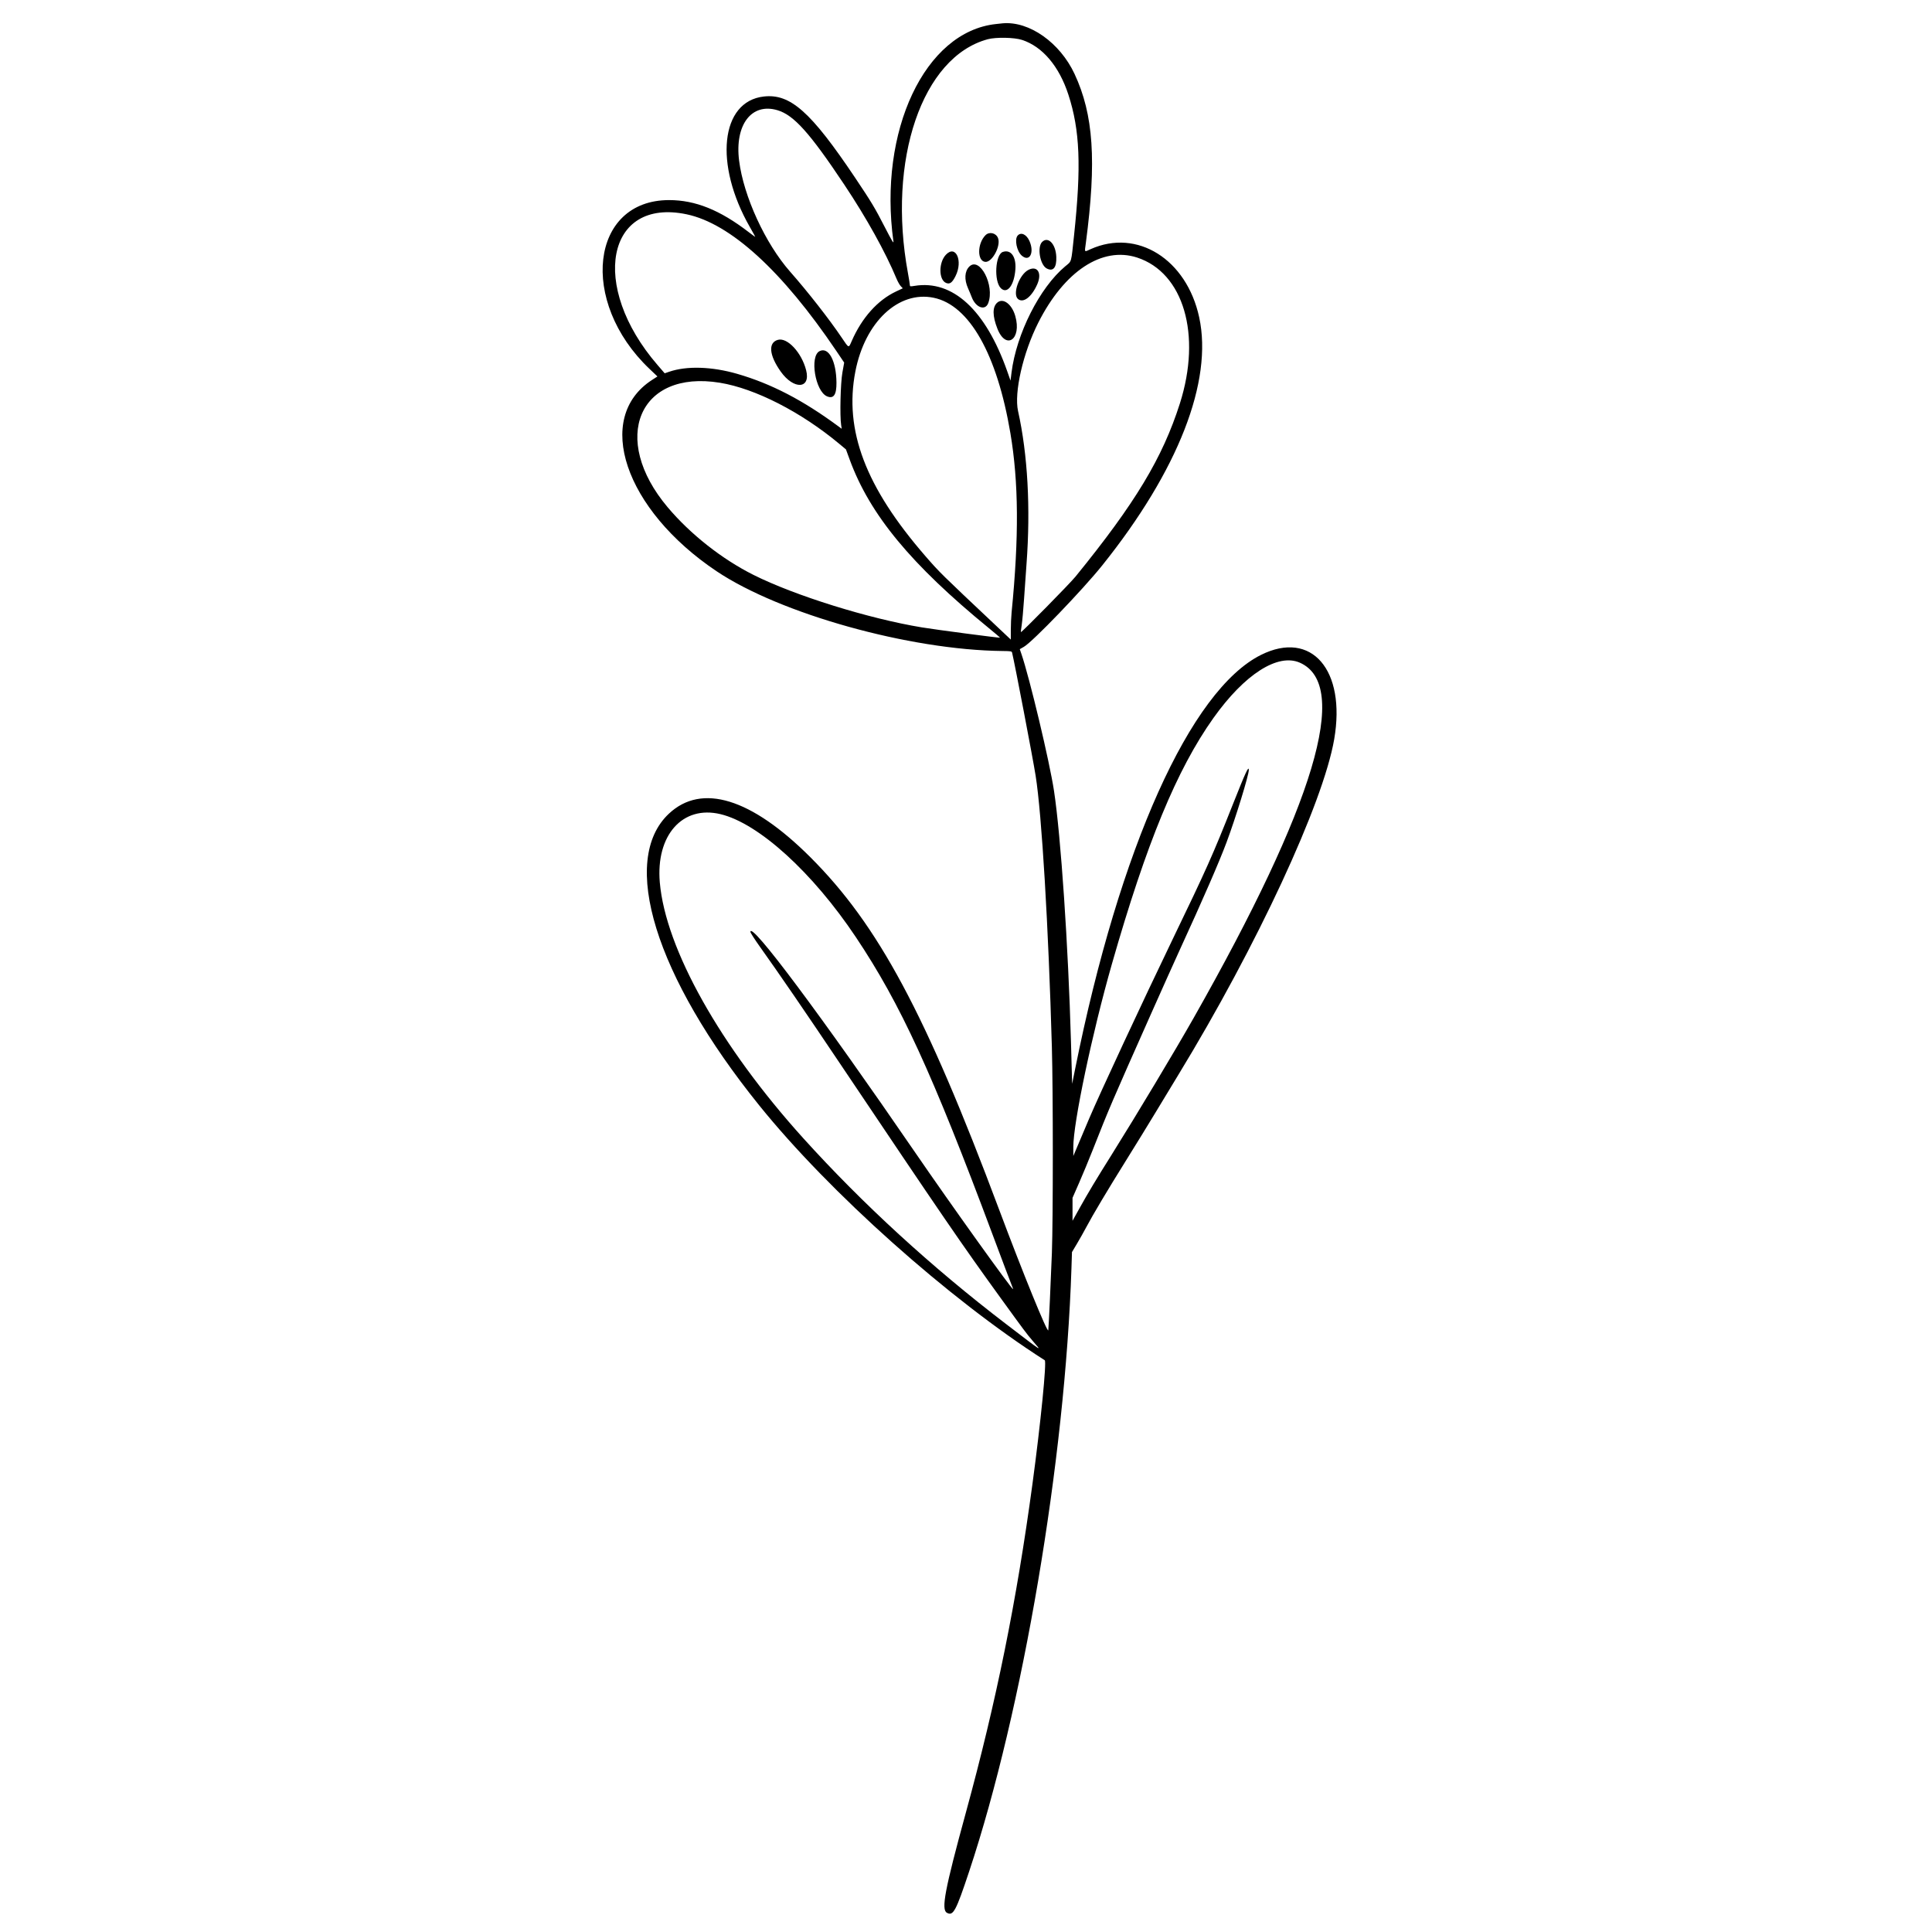
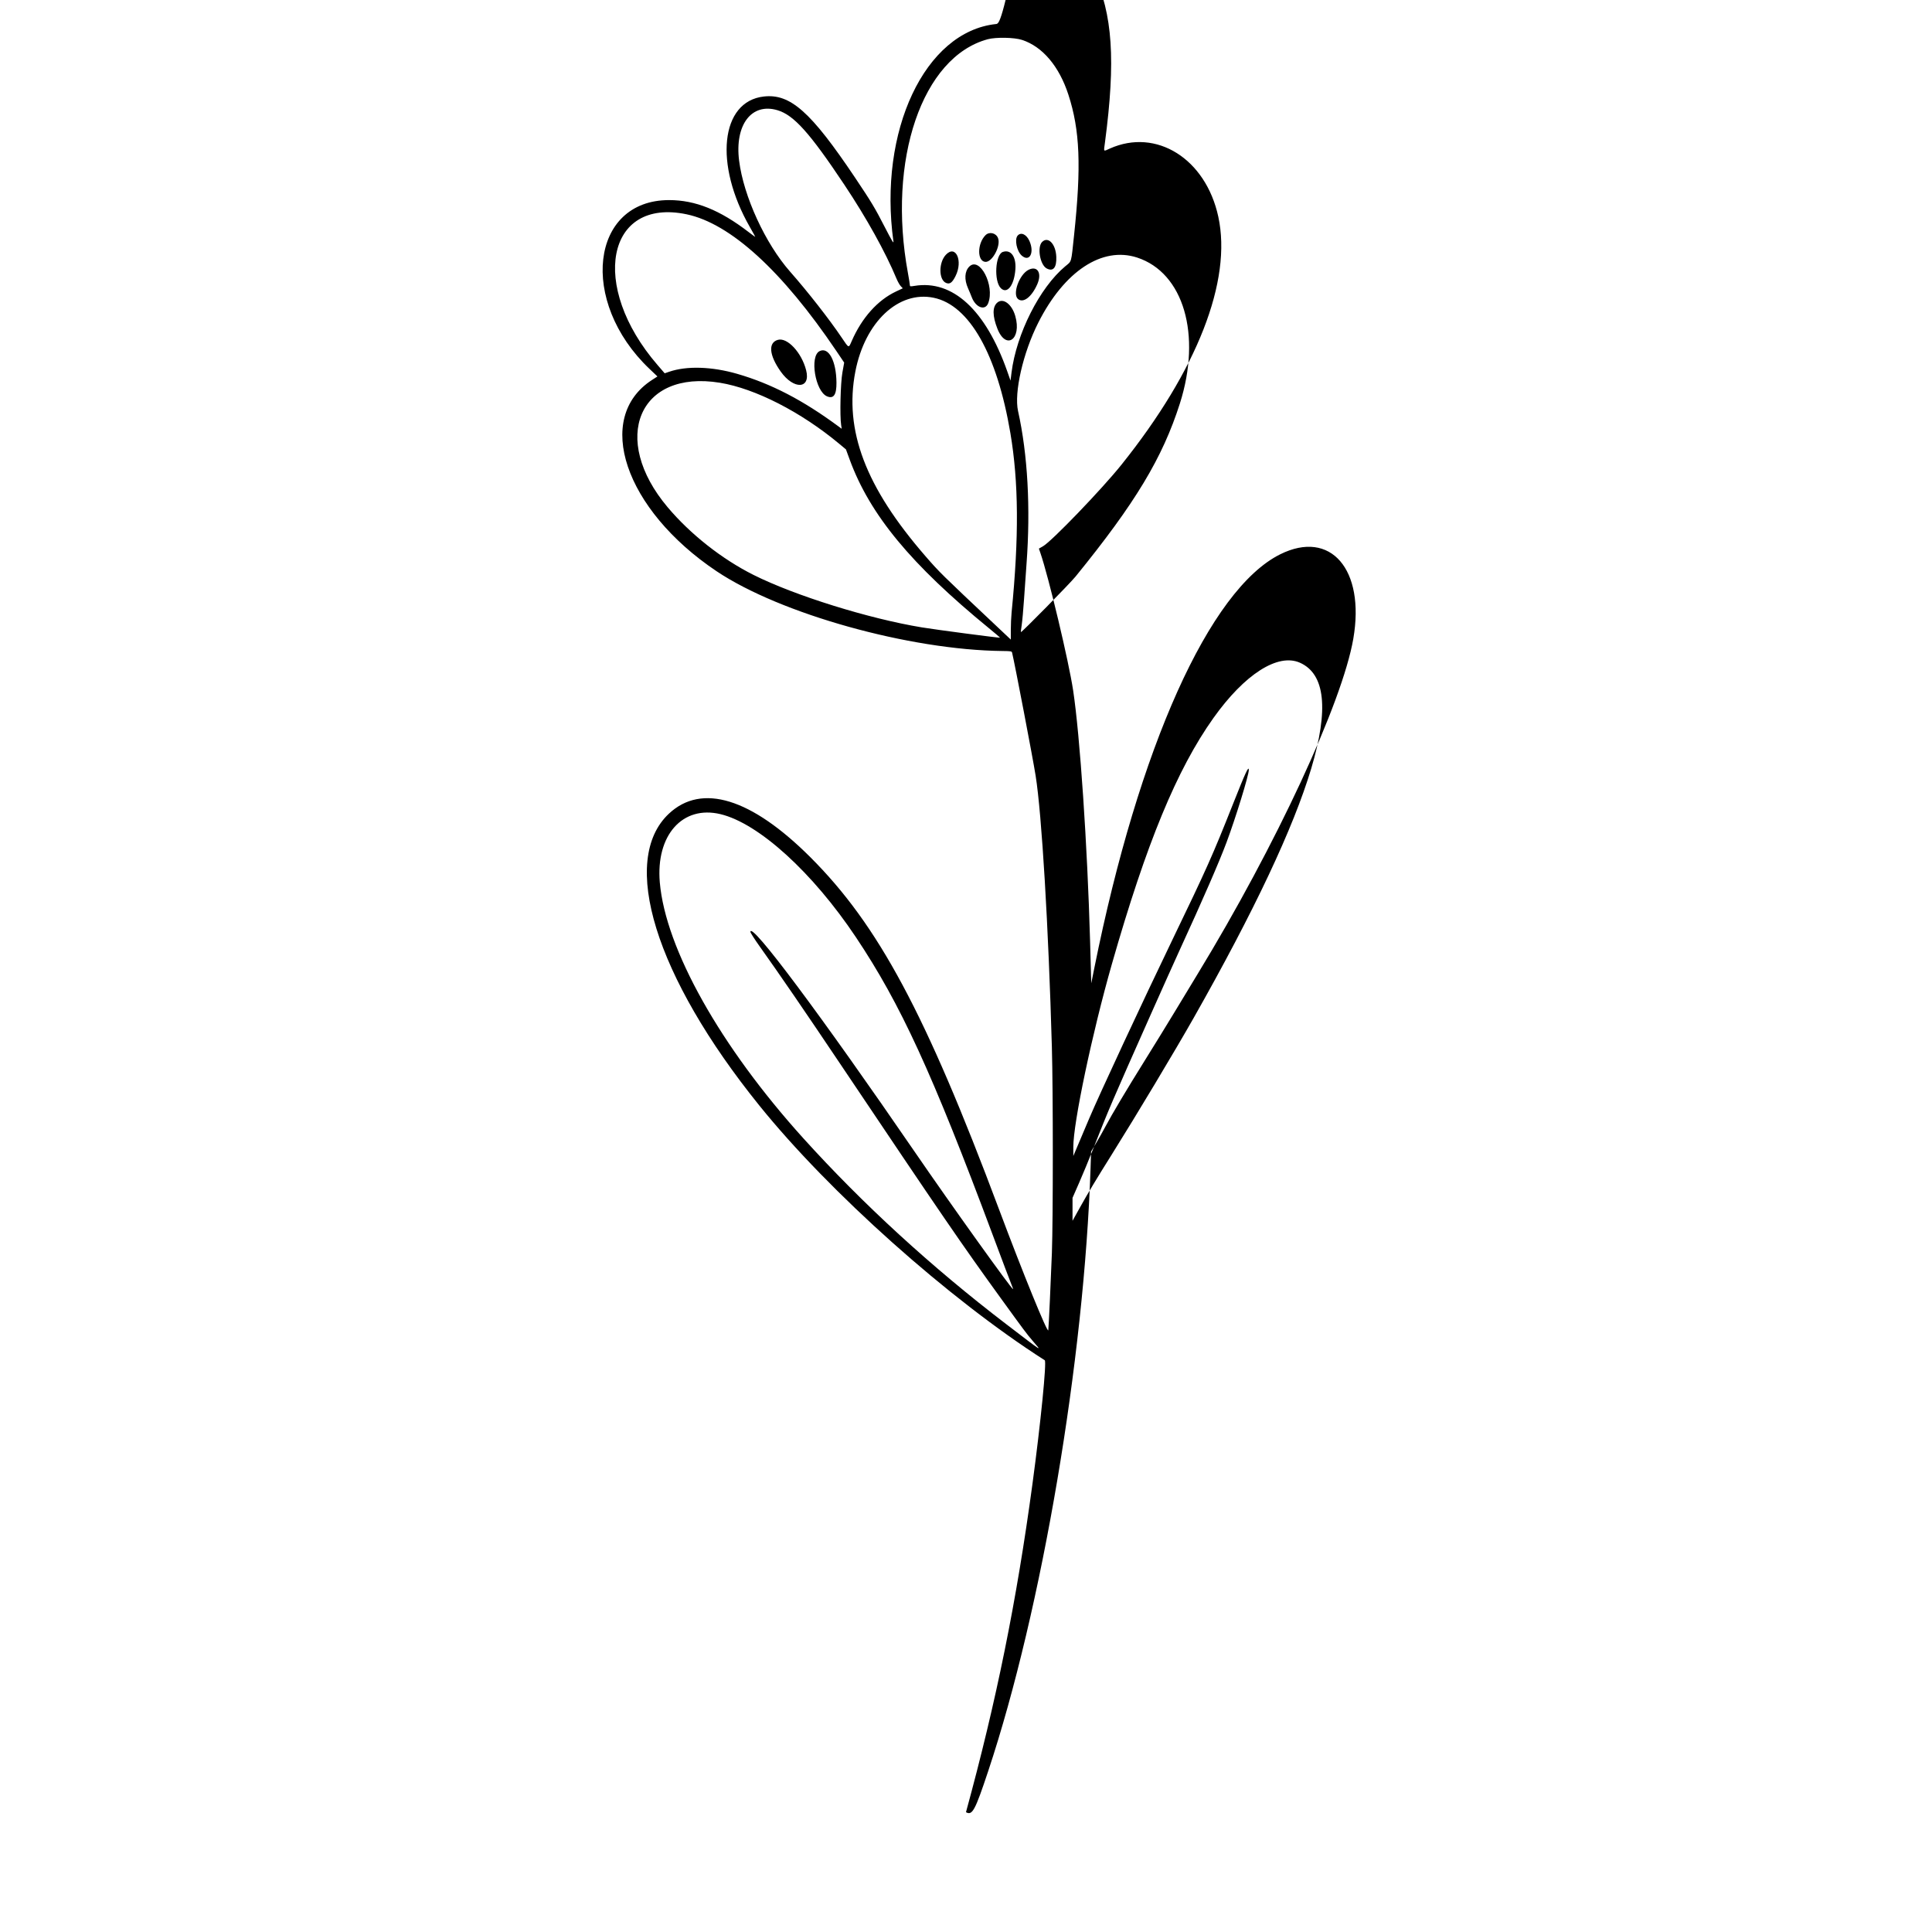
<svg xmlns="http://www.w3.org/2000/svg" version="1.0" id="Réteg_1" x="0px" y="0px" viewBox="0 0 864 864" style="enable-background:new 0 0 864 864;" xml:space="preserve">
  <style type="text/css">
	.st0{fill-rule:evenodd;clip-rule:evenodd;}
</style>
  <g id="svgg">
-     <path id="path0" class="st0" d="M445.41,10.75c-31.79,3.36-52.72,47.78-45.86,97.29c0.15,1.08-0.8-0.52-3.85-6.45   c-4.49-8.74-5.96-11.18-13.34-22.19c-19.76-29.45-28.92-37.59-40.8-36.24c-19.34,2.19-22.32,30.26-6.2,58.41   c1.31,2.29,2.38,4.23,2.38,4.32c0,0.09-1.33-0.86-2.95-2.11c-12.82-9.87-23.85-14.3-35.57-14.3c-35.15,0.01-40.44,45.36-8.8,75.45   l3.59,3.42l-2.41,1.56c-26.14,16.91-12.29,57.98,28.85,85.54c28.52,19.1,86.29,35.23,127.83,35.68c3.85,0.04,4.18,0.1,4.34,0.76   c1.23,5.1,9.24,46.94,10.52,55.01c2.74,17.17,5.74,67.42,7.26,121.31c0.56,19.9,0.56,76.75,0.01,92.1   c-0.42,11.49-1.44,33.5-1.61,34.58c-0.26,1.67-11.4-25.67-22.1-54.25c-32.8-87.58-53.94-127.01-84.39-157.38   c-26.38-26.3-48.48-33.11-63.13-19.42c-22.28,20.81-6.21,72.78,40.38,130.53c31.38,38.91,84.7,86.51,127.66,113.95   c0.92,0.58-1.83,28.15-5.51,55.37c-7.11,52.53-16.13,97.06-29.72,146.73c-9.46,34.57-11.16,43.5-8.55,44.97   c2.84,1.59,4.04-0.64,9.97-18.47c24.01-72.25,42.92-183.78,45.75-269.81l0.23-7.17l2.24-3.76c1.23-2.07,3.1-5.37,4.14-7.35   c3.05-5.74,9.55-16.64,17.72-29.74c4.18-6.7,10.18-16.46,13.33-21.68c3.15-5.22,7.75-12.81,10.21-16.86   c35.08-57.55,64.71-121.37,69.63-149.96c5.34-31.04-10.16-48.94-32.69-37.74c-31.59,15.71-63.28,86.24-83.13,185.03l-1.37,6.81   l-0.08-2.69c-0.04-1.48-0.25-8.73-0.45-16.13c-1.2-42.8-4.52-91.98-7.58-112.17c-1.97-13.07-10.93-50.65-14.63-61.41l-0.68-1.98   l1.85-1.06c3.91-2.24,26.29-25.49,35.05-36.43c33.95-42.38,49.54-82.3,43.33-110.95c-5.62-25.93-27.72-39.79-48.54-30.45   c-2.97,1.34-2.73,1.66-2.13-2.85c4.83-36.64,3.43-57.31-5.07-75.52c-6.53-13.98-20.21-23.64-32.06-22.63   C448.17,10.46,446.79,10.6,445.41,10.75 M457.06,17.85c9.16,2.99,16.6,11.78,20.73,24.49c5.17,15.89,5.82,31.97,2.54,62.84   c-1.36,12.78-0.97,11.43-3.95,13.92c-11.43,9.53-21.86,30.19-24.03,47.58l-0.44,3.54l-1.48-4.21   c-9.66-27.41-24.39-40.97-41.47-38.16c-1.9,0.31-2.06,0.28-2.06-0.34c0-0.37-0.39-2.81-0.87-5.41   c-9.34-50.65,6.37-96.66,35.7-104.55C445.39,16.56,453.61,16.72,457.06,17.85 M347.69,49.29c7.32,2.18,14.39,10.05,29.87,33.27   c9.97,14.95,18.39,30.11,23.41,42.16c0.53,1.27,1.37,2.74,1.86,3.26l0.9,0.95l-2.99,1.41c-8.27,3.89-15.32,11.78-19.86,22.2   c-1.41,3.24-1.19,3.31-4.43-1.5c-5.53-8.21-15.19-20.57-23.12-29.56c-11.09-12.58-20.8-33.7-22.8-49.64   C328.52,55.81,336.1,45.83,347.69,49.29 M307.08,95.84c19.59,4.13,42.79,25.32,66.94,61.12l3.5,5.19l-0.8,4.48   c-0.84,4.69-1.19,19.31-0.56,23.4l0.26,1.72l-1.61-1.18c-15.86-11.69-29.95-18.99-45.11-23.38c-11.32-3.28-22.63-3.63-30.44-0.94   l-2.01,0.69l-3.24-3.76C263.5,127.86,271.19,88.27,307.08,95.84 M440.72,105.18c-3.73,3.73-3.78,11.61-0.09,11.93   c3.11,0.27,7.1-7.26,5.67-10.7C445.36,104.14,442.41,103.49,440.72,105.18 M455.11,105.34c-1.51,1.67-0.42,7,1.83,8.97   c3.47,3.04,5.75-1.29,3.44-6.52C459.06,104.81,456.61,103.67,455.11,105.34 M466.03,108.21c-2.3,2.3-0.93,10.24,2.04,11.83   c2.92,1.56,4.51-0.36,4.31-5.2C472.15,109.11,468.72,105.53,466.03,108.21 M448.48,112.66c-3.4,1.13-4.07,13.05-0.91,16.21   c2.84,2.84,6-1.26,6.52-8.46C454.49,114.79,452.08,111.46,448.48,112.66 M423.03,113.9c-3.32,3.49-3.28,11.25,0.06,12.63   c1.66,0.69,2.73-0.08,4.23-3.07C430.74,116.65,427.43,109.27,423.03,113.9 M508.49,115.17c20.82,6.77,28.96,34.48,19.16,65.26   c-7.75,24.33-19.94,44.56-46.66,77.41c-2.6,3.2-24.19,25.14-24.45,24.85c-0.05-0.06,0.11-1.49,0.37-3.16   c0.26-1.67,0.73-6.92,1.05-11.65c0.32-4.73,0.82-11.82,1.11-15.77c1.85-24.92,0.52-48.95-3.79-68.27   c-1.84-8.28,2.21-26.03,9.03-39.52C475.97,121.25,492.88,110.1,508.49,115.17 M433.46,119.23c-2.09,2.1-2.3,5.78-0.54,9.71   c0.5,1.12,1.24,2.89,1.64,3.94c1.78,4.7,6.02,6.24,7.38,2.68C444.94,127.67,438.14,114.55,433.46,119.23 M460.01,120.64   c-4.18,2.06-7.38,10.95-4.72,13.11c2.36,1.91,6.07-0.94,8.57-6.6C466.06,122.18,463.99,118.68,460.01,120.64 M417.55,133.16   c15.93,3.29,28.33,25.18,34.3,60.53c3.71,21.98,3.88,46.51,0.54,80.22c-0.19,1.94-0.35,5.46-0.35,7.82v4.29l-6.4-6.03   c-24.96-23.51-25.46-24-31.83-31.34c-26.75-30.83-36.37-56.19-31.29-82.51C386.8,144.03,401.79,129.9,417.55,133.16 M445.94,135.37   c-2.16,1.94-2.13,5.92,0.09,11.59c3.84,9.82,10.98,4.82,8.01-5.62C452.51,135.96,448.54,133.04,445.94,135.37 M347.88,151.98   c-4.43,1.25-3.93,6.85,1.25,14.17c5.86,8.26,13.54,7.85,11.37-0.61C358.49,157.66,352.09,150.8,347.88,151.98 M366.55,157.01   c-4.58,2.22-1.99,18.03,3.31,20.24c2.94,1.23,4.26-0.7,4.21-6.13C373.98,161.41,370.59,155.05,366.55,157.01 M321.96,171.17   c15.79,2.59,36.23,13.04,53.35,27.3l3,2.5l1.69,4.61c9.03,24.6,27.42,46.86,62.25,75.35c2.79,2.28,5.03,4.19,4.99,4.24   c-0.18,0.19-28.6-3.55-34.97-4.6c-23.8-3.92-56.87-14.23-75.36-23.5c-14.05-7.05-28.18-18.18-38.33-30.23   C272.71,196.16,285.7,165.23,321.96,171.17 M581.31,296.36c22.65,10.02,6.75,63.17-47.55,158.95c-8.28,14.6-25.6,43.49-36.42,60.75   c-7.21,11.5-10.72,17.34-14.62,24.35l-3.08,5.54v-5.14v-5.13l3-6.85c1.65-3.77,4.33-10.24,5.96-14.38   c7.42-18.85,8.3-20.89,26.25-61.28c4.73-10.64,10.45-23.38,12.71-28.31c10.49-22.85,17.68-39.38,20.97-48.2   c4.07-10.9,9.94-29.98,9.94-32.31c0-2.11-1.44,1-7.18,15.49c-9,22.71-11.62,28.59-27.04,60.54c-12.97,26.88-32.67,69.2-37.2,79.92   c-1.88,4.43-4.23,10-5.23,12.36l-1.82,4.3l-0.01-3.94c-0.03-10.88,8.44-51.06,17.25-81.89c15.45-54.07,29.05-87.02,45.4-110.02   C556.57,301.53,571.45,292,581.31,296.36 M322.19,364.09c17.07,4.09,41.2,26.01,60.61,55.08c19.92,29.81,34.07,60.6,61.14,133.08   c4.23,11.33,8.03,21.39,8.45,22.36c0.41,0.96,0.7,1.81,0.64,1.87c-0.42,0.42-27.73-37.71-43.8-61.14   c-42.07-61.33-73.64-103.61-73.64-98.59c0,0.37,1.88,3.32,4.18,6.54c8.74,12.25,20.16,28.91,35.96,52.45   c45.88,68.34,54.45,80.84,71.87,104.89c10.54,14.55,11.55,15.9,14.22,19.01c4.25,4.95,5.2,5.54-11.74-7.4   c-33.39-25.51-64.24-53.77-90.85-83.22c-37.13-41.09-61.58-84.69-64.16-114.38C293.24,373.52,305.22,360.02,322.19,364.09" />
+     <path id="path0" class="st0" d="M445.41,10.75c-31.79,3.36-52.72,47.78-45.86,97.29c0.15,1.08-0.8-0.52-3.85-6.45   c-4.49-8.74-5.96-11.18-13.34-22.19c-19.76-29.45-28.92-37.59-40.8-36.24c-19.34,2.19-22.32,30.26-6.2,58.41   c1.31,2.29,2.38,4.23,2.38,4.32c0,0.09-1.33-0.86-2.95-2.11c-12.82-9.87-23.85-14.3-35.57-14.3c-35.15,0.01-40.44,45.36-8.8,75.45   l3.59,3.42l-2.41,1.56c-26.14,16.91-12.29,57.98,28.85,85.54c28.52,19.1,86.29,35.23,127.83,35.68c3.85,0.04,4.18,0.1,4.34,0.76   c1.23,5.1,9.24,46.94,10.52,55.01c2.74,17.17,5.74,67.42,7.26,121.31c0.56,19.9,0.56,76.75,0.01,92.1   c-0.42,11.49-1.44,33.5-1.61,34.58c-0.26,1.67-11.4-25.67-22.1-54.25c-32.8-87.58-53.94-127.01-84.39-157.38   c-26.38-26.3-48.48-33.11-63.13-19.42c-22.28,20.81-6.21,72.78,40.38,130.53c31.38,38.91,84.7,86.51,127.66,113.95   c0.92,0.58-1.83,28.15-5.51,55.37c-7.11,52.53-16.13,97.06-29.72,146.73c2.84,1.59,4.04-0.64,9.97-18.47c24.01-72.25,42.92-183.78,45.75-269.81l0.23-7.17l2.24-3.76c1.23-2.07,3.1-5.37,4.14-7.35   c3.05-5.74,9.55-16.64,17.72-29.74c4.18-6.7,10.18-16.46,13.33-21.68c3.15-5.22,7.75-12.81,10.21-16.86   c35.08-57.55,64.71-121.37,69.63-149.96c5.34-31.04-10.16-48.94-32.69-37.74c-31.59,15.71-63.28,86.24-83.13,185.03l-1.37,6.81   l-0.08-2.69c-0.04-1.48-0.25-8.73-0.45-16.13c-1.2-42.8-4.52-91.98-7.58-112.17c-1.97-13.07-10.93-50.65-14.63-61.41l-0.68-1.98   l1.85-1.06c3.91-2.24,26.29-25.49,35.05-36.43c33.95-42.38,49.54-82.3,43.33-110.95c-5.62-25.93-27.72-39.79-48.54-30.45   c-2.97,1.34-2.73,1.66-2.13-2.85c4.83-36.64,3.43-57.31-5.07-75.52c-6.53-13.98-20.21-23.64-32.06-22.63   C448.17,10.46,446.79,10.6,445.41,10.75 M457.06,17.85c9.16,2.99,16.6,11.78,20.73,24.49c5.17,15.89,5.82,31.97,2.54,62.84   c-1.36,12.78-0.97,11.43-3.95,13.92c-11.43,9.53-21.86,30.19-24.03,47.58l-0.44,3.54l-1.48-4.21   c-9.66-27.41-24.39-40.97-41.47-38.16c-1.9,0.31-2.06,0.28-2.06-0.34c0-0.37-0.39-2.81-0.87-5.41   c-9.34-50.65,6.37-96.66,35.7-104.55C445.39,16.56,453.61,16.72,457.06,17.85 M347.69,49.29c7.32,2.18,14.39,10.05,29.87,33.27   c9.97,14.95,18.39,30.11,23.41,42.16c0.53,1.27,1.37,2.74,1.86,3.26l0.9,0.95l-2.99,1.41c-8.27,3.89-15.32,11.78-19.86,22.2   c-1.41,3.24-1.19,3.31-4.43-1.5c-5.53-8.21-15.19-20.57-23.12-29.56c-11.09-12.58-20.8-33.7-22.8-49.64   C328.52,55.81,336.1,45.83,347.69,49.29 M307.08,95.84c19.59,4.13,42.79,25.32,66.94,61.12l3.5,5.19l-0.8,4.48   c-0.84,4.69-1.19,19.31-0.56,23.4l0.26,1.72l-1.61-1.18c-15.86-11.69-29.95-18.99-45.11-23.38c-11.32-3.28-22.63-3.63-30.44-0.94   l-2.01,0.69l-3.24-3.76C263.5,127.86,271.19,88.27,307.08,95.84 M440.72,105.18c-3.73,3.73-3.78,11.61-0.09,11.93   c3.11,0.27,7.1-7.26,5.67-10.7C445.36,104.14,442.41,103.49,440.72,105.18 M455.11,105.34c-1.51,1.67-0.42,7,1.83,8.97   c3.47,3.04,5.75-1.29,3.44-6.52C459.06,104.81,456.61,103.67,455.11,105.34 M466.03,108.21c-2.3,2.3-0.93,10.24,2.04,11.83   c2.92,1.56,4.51-0.36,4.31-5.2C472.15,109.11,468.72,105.53,466.03,108.21 M448.48,112.66c-3.4,1.13-4.07,13.05-0.91,16.21   c2.84,2.84,6-1.26,6.52-8.46C454.49,114.79,452.08,111.46,448.48,112.66 M423.03,113.9c-3.32,3.49-3.28,11.25,0.06,12.63   c1.66,0.69,2.73-0.08,4.23-3.07C430.74,116.65,427.43,109.27,423.03,113.9 M508.49,115.17c20.82,6.77,28.96,34.48,19.16,65.26   c-7.75,24.33-19.94,44.56-46.66,77.41c-2.6,3.2-24.19,25.14-24.45,24.85c-0.05-0.06,0.11-1.49,0.37-3.16   c0.26-1.67,0.73-6.92,1.05-11.65c0.32-4.73,0.82-11.82,1.11-15.77c1.85-24.92,0.52-48.95-3.79-68.27   c-1.84-8.28,2.21-26.03,9.03-39.52C475.97,121.25,492.88,110.1,508.49,115.17 M433.46,119.23c-2.09,2.1-2.3,5.78-0.54,9.71   c0.5,1.12,1.24,2.89,1.64,3.94c1.78,4.7,6.02,6.24,7.38,2.68C444.94,127.67,438.14,114.55,433.46,119.23 M460.01,120.64   c-4.18,2.06-7.38,10.95-4.72,13.11c2.36,1.91,6.07-0.94,8.57-6.6C466.06,122.18,463.99,118.68,460.01,120.64 M417.55,133.16   c15.93,3.29,28.33,25.18,34.3,60.53c3.71,21.98,3.88,46.51,0.54,80.22c-0.19,1.94-0.35,5.46-0.35,7.82v4.29l-6.4-6.03   c-24.96-23.51-25.46-24-31.83-31.34c-26.75-30.83-36.37-56.19-31.29-82.51C386.8,144.03,401.79,129.9,417.55,133.16 M445.94,135.37   c-2.16,1.94-2.13,5.92,0.09,11.59c3.84,9.82,10.98,4.82,8.01-5.62C452.51,135.96,448.54,133.04,445.94,135.37 M347.88,151.98   c-4.43,1.25-3.93,6.85,1.25,14.17c5.86,8.26,13.54,7.85,11.37-0.61C358.49,157.66,352.09,150.8,347.88,151.98 M366.55,157.01   c-4.58,2.22-1.99,18.03,3.31,20.24c2.94,1.23,4.26-0.7,4.21-6.13C373.98,161.41,370.59,155.05,366.55,157.01 M321.96,171.17   c15.79,2.59,36.23,13.04,53.35,27.3l3,2.5l1.69,4.61c9.03,24.6,27.42,46.86,62.25,75.35c2.79,2.28,5.03,4.19,4.99,4.24   c-0.18,0.19-28.6-3.55-34.97-4.6c-23.8-3.92-56.87-14.23-75.36-23.5c-14.05-7.05-28.18-18.18-38.33-30.23   C272.71,196.16,285.7,165.23,321.96,171.17 M581.31,296.36c22.65,10.02,6.75,63.17-47.55,158.95c-8.28,14.6-25.6,43.49-36.42,60.75   c-7.21,11.5-10.72,17.34-14.62,24.35l-3.08,5.54v-5.14v-5.13l3-6.85c1.65-3.77,4.33-10.24,5.96-14.38   c7.42-18.85,8.3-20.89,26.25-61.28c4.73-10.64,10.45-23.38,12.71-28.31c10.49-22.85,17.68-39.38,20.97-48.2   c4.07-10.9,9.94-29.98,9.94-32.31c0-2.11-1.44,1-7.18,15.49c-9,22.71-11.62,28.59-27.04,60.54c-12.97,26.88-32.67,69.2-37.2,79.92   c-1.88,4.43-4.23,10-5.23,12.36l-1.82,4.3l-0.01-3.94c-0.03-10.88,8.44-51.06,17.25-81.89c15.45-54.07,29.05-87.02,45.4-110.02   C556.57,301.53,571.45,292,581.31,296.36 M322.19,364.09c17.07,4.09,41.2,26.01,60.61,55.08c19.92,29.81,34.07,60.6,61.14,133.08   c4.23,11.33,8.03,21.39,8.45,22.36c0.41,0.96,0.7,1.81,0.64,1.87c-0.42,0.42-27.73-37.71-43.8-61.14   c-42.07-61.33-73.64-103.61-73.64-98.59c0,0.37,1.88,3.32,4.18,6.54c8.74,12.25,20.16,28.91,35.96,52.45   c45.88,68.34,54.45,80.84,71.87,104.89c10.54,14.55,11.55,15.9,14.22,19.01c4.25,4.95,5.2,5.54-11.74-7.4   c-33.39-25.51-64.24-53.77-90.85-83.22c-37.13-41.09-61.58-84.69-64.16-114.38C293.24,373.52,305.22,360.02,322.19,364.09" />
  </g>
</svg>